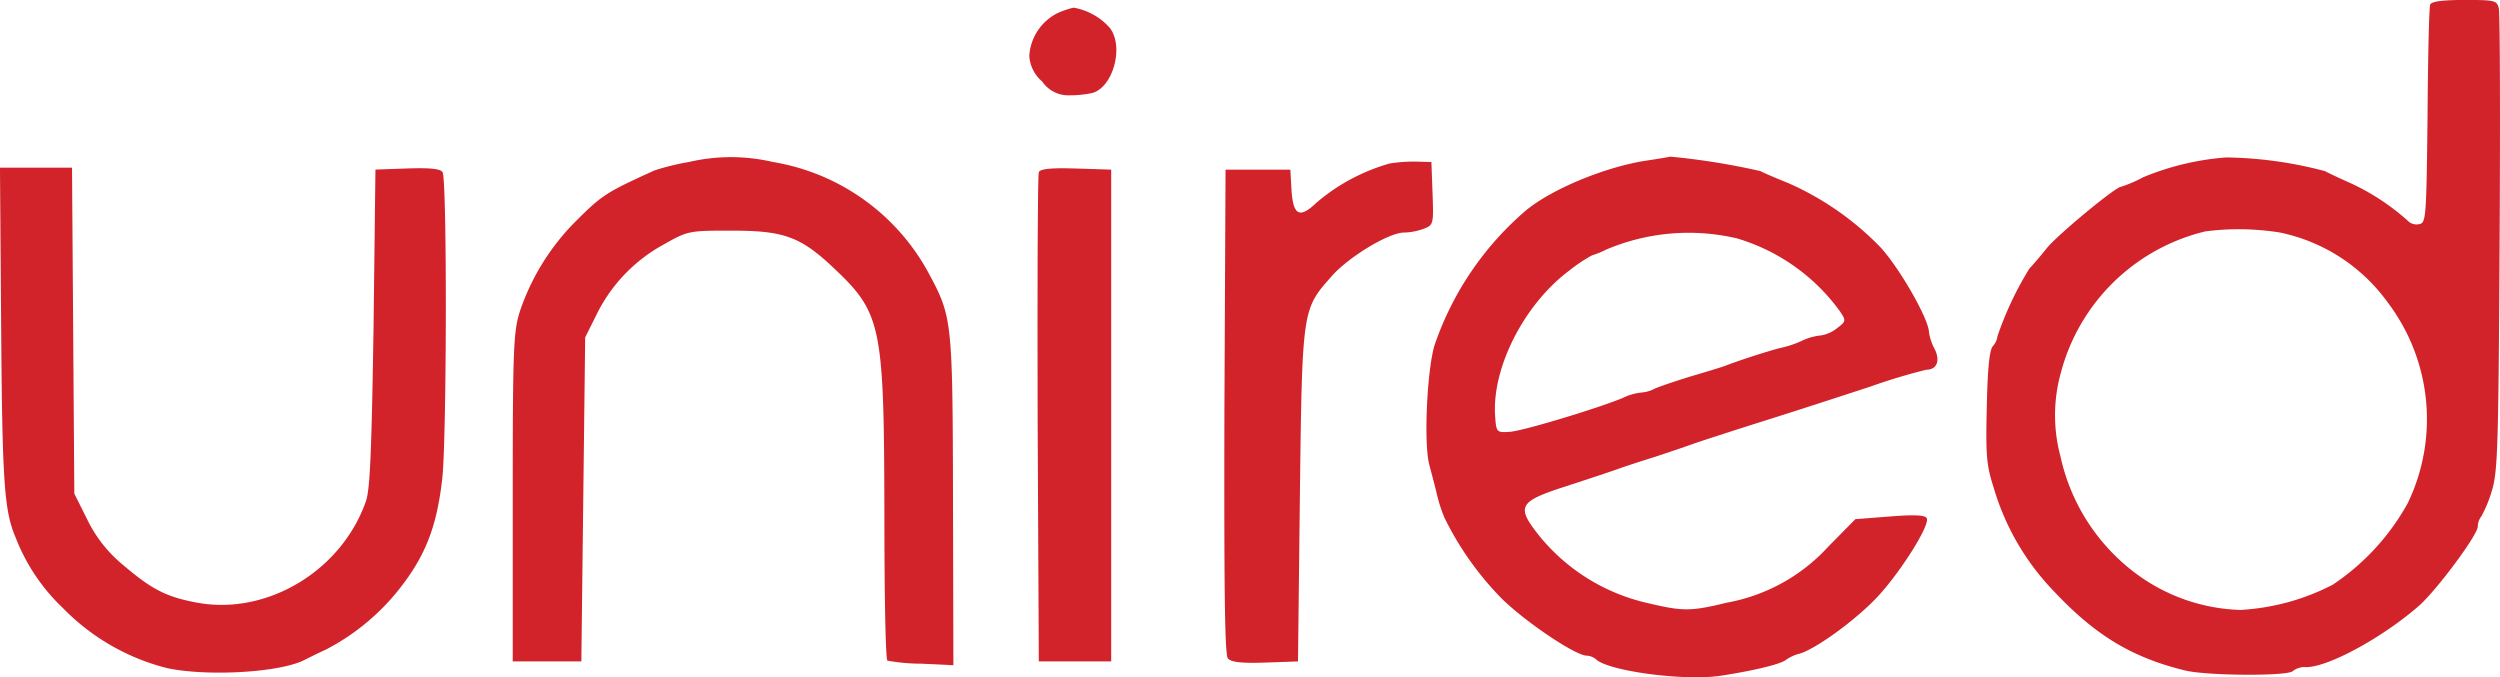
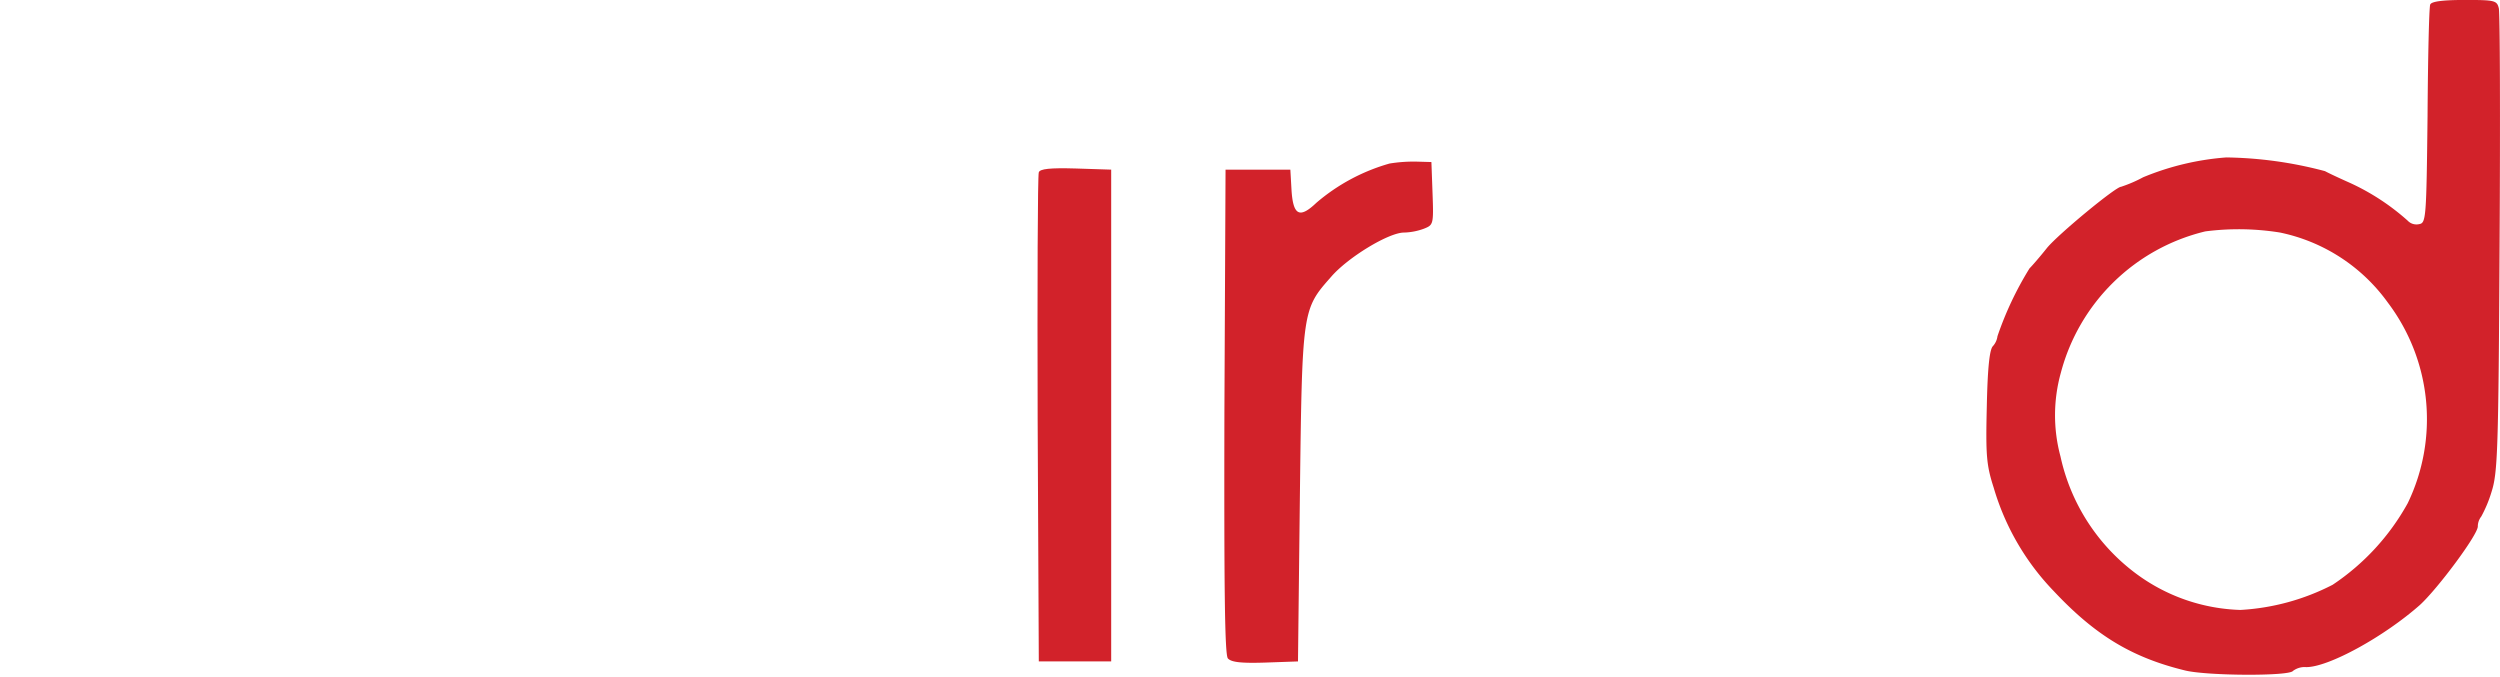
<svg xmlns="http://www.w3.org/2000/svg" width="241.757" height="65.5" viewBox="0 0 241.757 65.5">
  <g id="Group_1839" data-name="Group 1839" transform="translate(-735.073 -7010.347)">
    <path id="Path_3789" data-name="Path 3789" d="M970.082,7010.789c-.111.258-.221,5.124-.258,10.8-.111,9.88-.147,10.322-.811,10.433a1.167,1.167,0,0,1-1.106-.332,22.243,22.243,0,0,0-5.566-3.649c-1-.443-2.1-.959-2.433-1.143a39.019,39.019,0,0,0-9.548-1.327,26.069,26.069,0,0,0-8.037,1.917,13.025,13.025,0,0,1-2.138.921c-.516,0-6.009,4.535-7.151,5.9-.7.884-1.475,1.769-1.7,1.99a32.066,32.066,0,0,0-3.1,6.562,1.758,1.758,0,0,1-.442.959c-.332.331-.516,2.211-.59,5.861-.111,4.682-.037,5.64.664,7.815a24.179,24.179,0,0,0,5.824,10.027c4.018,4.276,7.557,6.415,12.718,7.668,2.175.516,10.064.553,10.4.037a1.9,1.9,0,0,1,1.29-.369c2.175,0,7.52-2.949,10.986-6.009,1.732-1.585,5.6-6.783,5.6-7.594a1.574,1.574,0,0,1,.332-.958,12.4,12.4,0,0,0,1-2.4c.59-1.844.664-4.019.774-23.962.074-12.055.037-22.3-.073-22.782-.185-.774-.406-.811-3.355-.811C971.225,7010.347,970.193,7010.494,970.082,7010.789Zm-14.524,22.045a17.128,17.128,0,0,1,10.432,6.783,18.7,18.7,0,0,1,1.917,19.391,22.628,22.628,0,0,1-7.262,7.889,22.121,22.121,0,0,1-8.921,2.433,17.8,17.8,0,0,1-10.027-3.466,19.219,19.219,0,0,1-7.373-11.391,15.317,15.317,0,0,1,.037-8.073,19.059,19.059,0,0,1,13.971-13.677A25.225,25.225,0,0,1,955.558,7032.834Z" fill="#d2222a" />
-     <path id="Path_3790" data-name="Path 3790" d="M837.3,7011.637a4.961,4.961,0,0,0-2.691,4.129,3.541,3.541,0,0,0,1.254,2.47,3.043,3.043,0,0,0,2.654,1.327,10.406,10.406,0,0,0,2.175-.221c2.027-.553,3.1-4.5,1.7-6.3a6.051,6.051,0,0,0-3.5-1.954A8.164,8.164,0,0,0,837.3,7011.637Z" fill="#d2222a" />
-     <path id="Path_3791" data-name="Path 3791" d="M801.687,7026.014a23.863,23.863,0,0,0-3.318.811c-4.866,2.212-5.124,2.4-8.036,5.345a22.534,22.534,0,0,0-4.977,8.258c-.627,1.991-.7,3.465-.7,18.027v15.851h6.636l.184-15.667.185-15.667,1.032-2.065a15.478,15.478,0,0,1,6.451-6.856c2.47-1.4,2.507-1.4,6.709-1.4,5.051,0,6.636.59,9.843,3.612,4.645,4.387,4.866,5.567,4.9,23.741,0,7.741.111,14.156.295,14.229a18.629,18.629,0,0,0,3.318.295l3.059.148-.037-15.852c-.036-17.363-.073-17.805-2.285-21.934a21.008,21.008,0,0,0-15.114-10.875A17.878,17.878,0,0,0,801.687,7026.014Z" fill="#d2222a" />
-     <path id="Path_3792" data-name="Path 3792" d="M894.142,7025.9c-3.908.626-9,2.728-11.5,4.792a29.812,29.812,0,0,0-8.773,12.829c-.775,2.138-1.143,9.584-.59,11.722.221.848.59,2.212.774,3.023a14.441,14.441,0,0,0,.7,2.138,29.905,29.905,0,0,0,5.53,7.816c2.322,2.285,7.152,5.529,8.221,5.529a1.536,1.536,0,0,1,.884.332c1.106,1.143,8.479,2.138,12.018,1.622,3.134-.479,5.825-1.106,6.378-1.548a3.828,3.828,0,0,1,1.29-.59c1.548-.442,5.235-3.1,7.373-5.309,2.248-2.322,5.345-7.188,4.939-7.815-.184-.295-1.29-.331-3.575-.147l-3.318.258-2.617,2.654a17.494,17.494,0,0,1-9.806,5.419c-3.466.848-4.24.848-7.521.074a18.884,18.884,0,0,1-10.616-6.525c-2.286-2.876-2.028-3.318,2.654-4.829,2.138-.7,4.387-1.438,4.976-1.659.627-.221,2.175-.737,3.5-1.143,1.327-.442,2.986-1,3.686-1.253s3.8-1.254,6.82-2.212c3.06-.959,7.7-2.47,10.4-3.355a56.118,56.118,0,0,1,5.383-1.622c1.032,0,1.364-.885.811-1.991a5.2,5.2,0,0,1-.553-1.622c0-1.253-2.839-6.23-4.719-8.257a28.179,28.179,0,0,0-8.921-6.193c-1.106-.443-2.322-.959-2.654-1.143a67.17,67.17,0,0,0-8.737-1.4C896.464,7025.535,895.358,7025.719,894.142,7025.9Zm8.847,7.483a18.944,18.944,0,0,1,9.99,7.041c.627.922.627.995-.258,1.659a3.321,3.321,0,0,1-1.548.7,5.43,5.43,0,0,0-1.843.516,10.011,10.011,0,0,1-2.1.7c-.922.221-3.945,1.18-5.346,1.732-.4.148-1.99.627-3.5,1.07-1.511.479-3.059.995-3.391,1.179a3.335,3.335,0,0,1-1.254.332,5.4,5.4,0,0,0-1.732.516c-2.4,1-9.806,3.244-10.986,3.281-1.216.074-1.253.037-1.364-1.511-.331-4.645,2.765-10.765,7.115-14.046a15.555,15.555,0,0,1,2.249-1.511,8.315,8.315,0,0,0,1.364-.553A20.411,20.411,0,0,1,902.989,7033.387Z" fill="#d2222a" />
    <path id="Path_3793" data-name="Path 3793" d="M869.443,7026.162a18.735,18.735,0,0,0-7.078,3.8c-1.622,1.548-2.249,1.216-2.4-1.254l-.111-1.954h-6.267l-.11,23.372c-.037,17.326.037,23.483.332,23.888.331.369,1.253.48,3.612.406l3.171-.111.184-16.036c.221-18.026.221-17.989,3.023-21.16,1.622-1.88,5.566-4.276,7.041-4.276a6.05,6.05,0,0,0,1.917-.369c.921-.368.958-.4.848-3.391l-.111-3.06-1.29-.037A14.456,14.456,0,0,0,869.443,7026.162Z" fill="#d2222a" />
-     <path id="Path_3794" data-name="Path 3794" d="M735.184,7041.939c.11,15.041.295,17.806,1.4,20.386a18.671,18.671,0,0,0,4.571,6.82,21.33,21.33,0,0,0,10.137,5.825c3.945.811,10.8.4,13.161-.774.369-.185,1.327-.664,2.138-1.033a21.936,21.936,0,0,0,6.709-5.382c2.8-3.391,3.982-6.267,4.535-11.1.442-3.686.479-29.012.036-29.675-.184-.332-1.142-.443-3.391-.369l-3.1.11-.184,15.3c-.184,11.76-.332,15.63-.737,16.773-2.36,6.746-9.585,11.059-16.331,9.806-2.986-.553-4.387-1.29-7.115-3.613a13.029,13.029,0,0,1-3.5-4.423l-1.253-2.507-.111-15.778-.111-15.741h-6.967Z" fill="#d2222a" />
    <path id="Path_3795" data-name="Path 3795" d="M835.528,7027.01c-.111.258-.148,11.022-.111,23.887l.111,23.409h7v-47.555l-3.428-.11C836.6,7026.567,835.639,7026.678,835.528,7027.01Z" fill="#d2222a" />
  </g>
</svg>